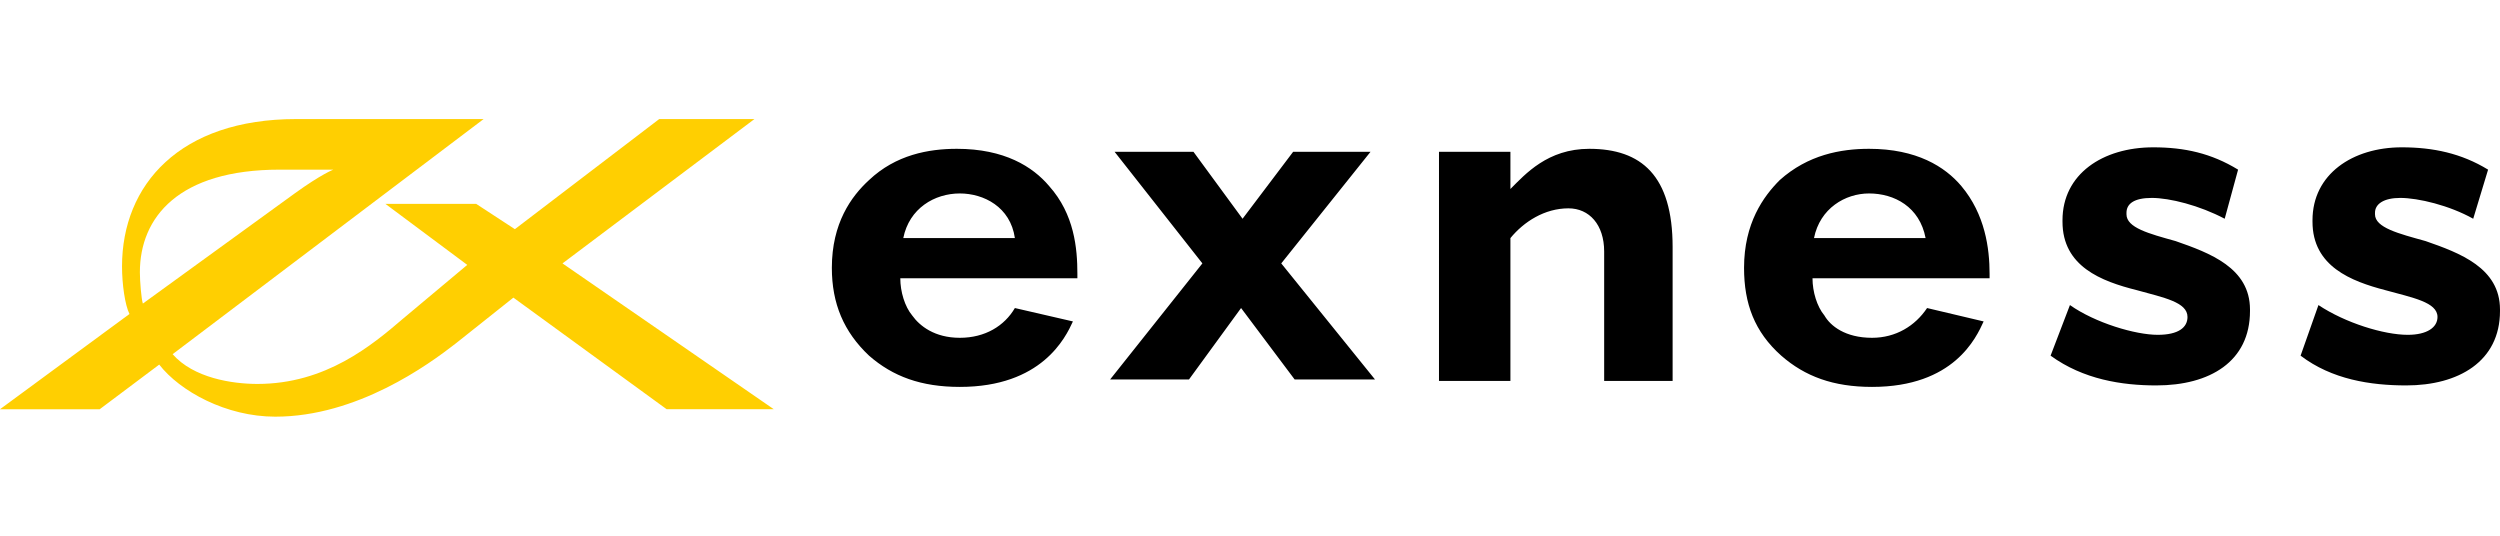
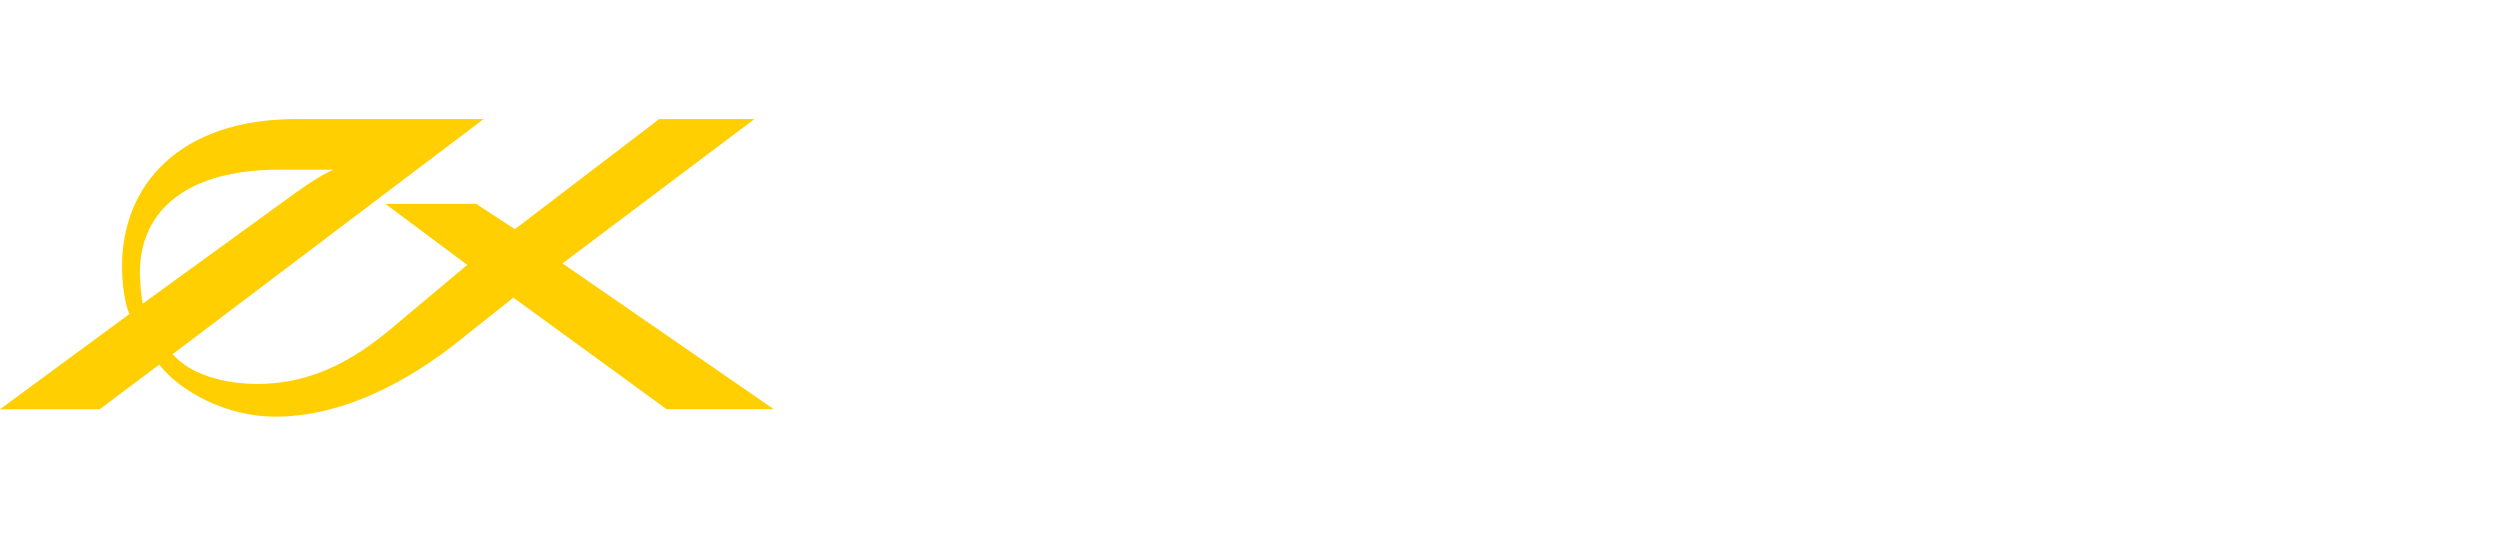
<svg xmlns="http://www.w3.org/2000/svg" version="1.2" viewBox="0 0 168 36" width="168" height="36">
  <style>.a{fill:#ffcf01}</style>
-   <path fill-rule="evenodd" d="m133.3 21.6c-0.5 1.1-2 4.4-7.5 4.4-2.6 0-4.5-0.7-6.1-2.1-1.8-1.6-2.5-3.5-2.5-5.9 0-3 1.3-4.8 2.4-5.9 1.9-1.7 4.1-2.1 6-2.1 3.2 0 5.1 1.2 6.2 2.5 1.6 1.9 1.9 4.2 1.9 5.9v0.3h-11.9c0 0.9 0.3 1.9 0.8 2.5 0.4 0.7 1.4 1.5 3.2 1.5 1.6 0 2.9-0.8 3.7-2zm-3.9-5.6c-0.4-2.1-2.1-3-3.8-3-1.6 0-3.3 1-3.7 3zm-57.3 5.6c-0.5 1.1-2.1 4.4-7.6 4.4-2.6 0-4.5-0.7-6.1-2.1-1.7-1.6-2.5-3.5-2.5-5.9 0-3 1.3-4.8 2.5-5.9 1.8-1.7 4-2.1 5.9-2.1 3.2 0 5.1 1.2 6.2 2.5 1.7 1.9 1.9 4.2 1.9 5.9v0.3h-11.9c0 0.9 0.3 1.9 0.8 2.5 0.5 0.7 1.5 1.5 3.2 1.5 1.7 0 3-0.8 3.7-2zm-3.9-5.6c-0.3-2.1-2.1-3-3.7-3-1.7 0-3.4 1-3.8 3zm28.5-5.8h4.8v2.5c1-1 2.5-2.7 5.3-2.7 3.5 0 5.6 1.8 5.6 6.6v9h-4.6v-8.7c0-1.8-1-2.9-2.4-2.9-1.6 0-3 0.9-3.9 2v9.6h-4.8zm57.9 13.7l1.2-3.4c1.8 1.2 4.4 2 6 2 1.3 0 2-0.5 2-1.2 0-1-1.7-1.3-3.5-1.8-2.3-0.6-4.9-1.6-4.9-4.6v-0.1c0-3.1 2.7-4.9 6-4.9 2.1 0 4 0.4 5.8 1.5l-1 3.3c-1.6-0.9-3.7-1.4-4.9-1.4-1.1 0-1.7 0.4-1.7 1v0.1c0 0.9 1.6 1.3 3.4 1.8 2.3 0.8 5 1.8 5 4.6v0.1c0 3.4-2.8 5-6.3 5-2.4 0-5-0.4-7.1-2zm-16.8 0l1.3-3.4c1.7 1.2 4.4 2 5.9 2 1.4 0 2-0.5 2-1.2 0-1-1.6-1.3-3.4-1.8-2.4-0.6-5-1.6-5-4.6v-0.1c0-3.1 2.7-4.9 6.1-4.9 2.1 0 3.9 0.4 5.7 1.5l-0.9 3.3c-1.7-0.9-3.7-1.4-4.9-1.4-1.2 0-1.7 0.4-1.7 1v0.1c0 0.9 1.5 1.3 3.3 1.8 2.3 0.8 5 1.8 5 4.6v0.1c0 3.4-2.7 5-6.3 5-2.3 0-4.9-0.4-7.1-2zm-54.3-9.2l3.4-4.5h5.2l-6 7.5 6.3 7.8h-5.4l-3.6-4.8-3.5 4.8h-5.3l6.2-7.8-5.9-7.5h5.3z" />
  <path fill-rule="evenodd" class="a" d="m52 27.5h-7.2l-10.3-7.5-3.9 3.1c-1.8 1.4-6.6 4.9-12.1 4.9-3.3 0-6.4-1.7-7.8-3.5l-4 3h-6.7l8.7-6.4c-0.3-0.6-0.5-2-0.5-3.2 0-5.5 3.9-9.9 11.7-9.9h12.6l-20.9 15.8c1.4 1.6 4 2 5.7 2 4.6 0 7.7-2.6 9.8-4.4l4.3-3.6-5.5-4.1h6.1l2.6 1.7 9.7-7.4h6.4l-12.9 9.7zm-32.2-14.5c1.8-1.3 2.6-1.6 2.6-1.6h-3.6c-6.8 0-9.4 3.2-9.4 6.9 0 0.6 0.1 1.8 0.2 2.1 0 0 8.4-6.1 10.2-7.4z" />
</svg>